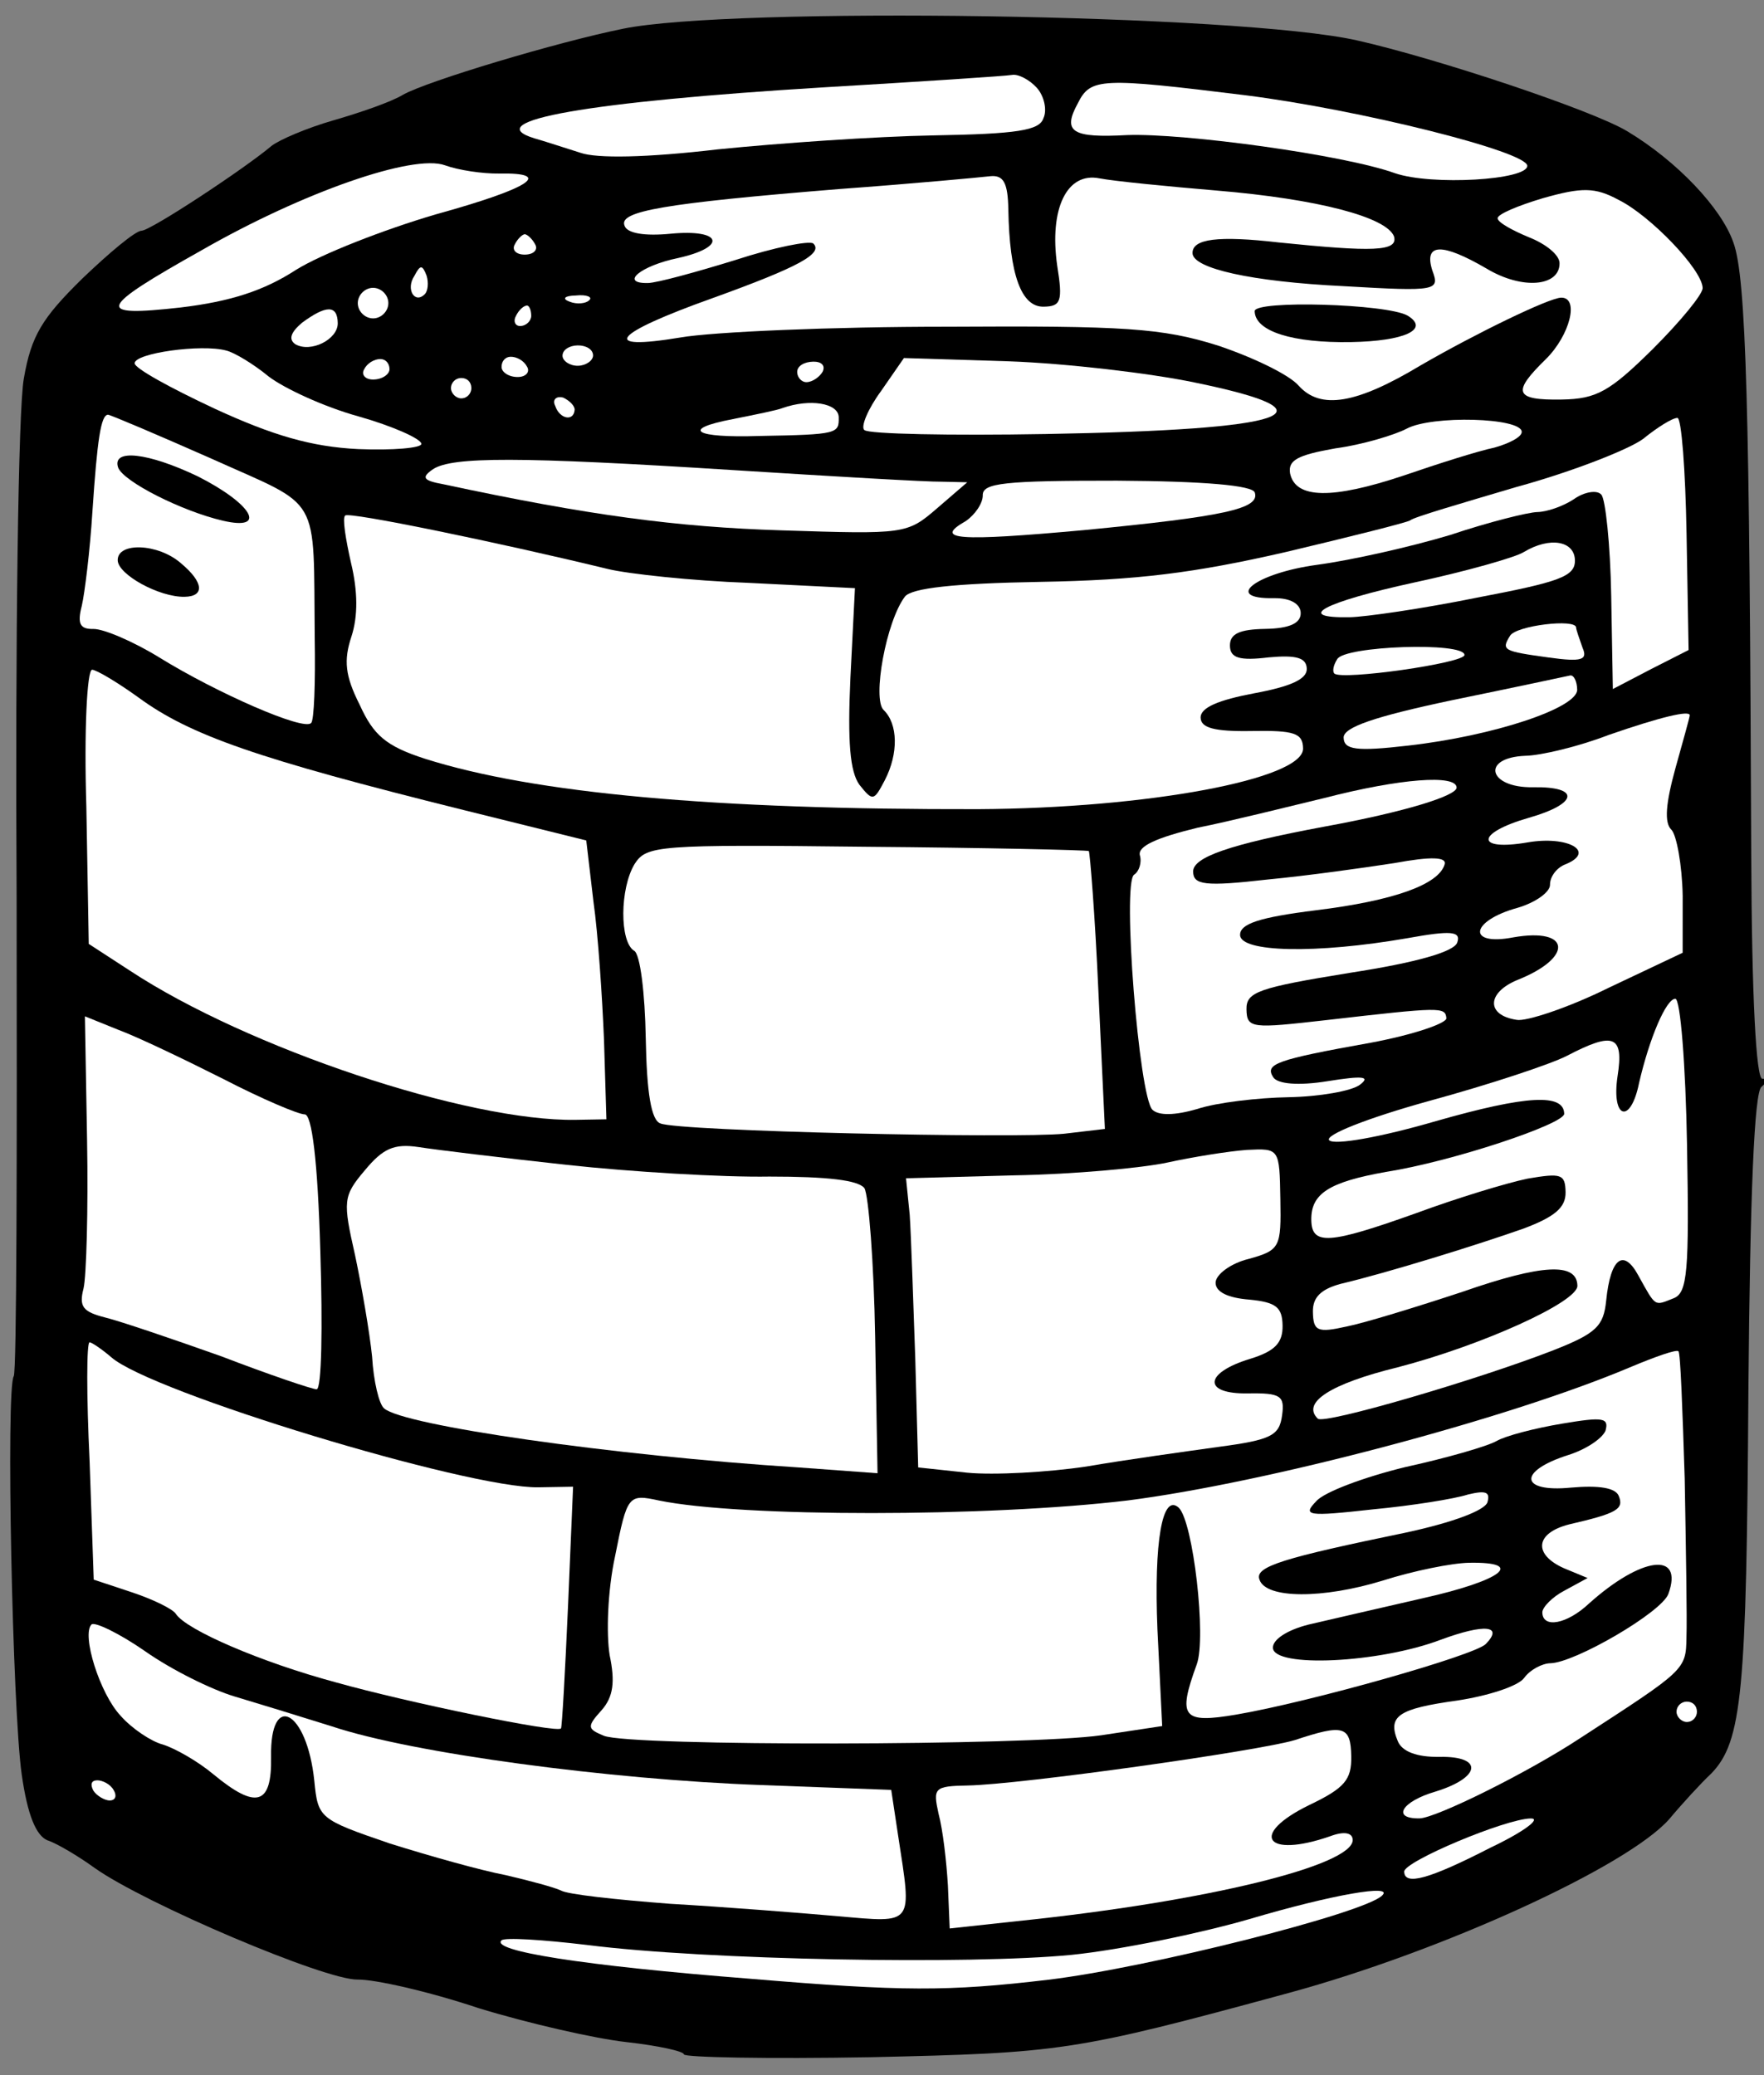
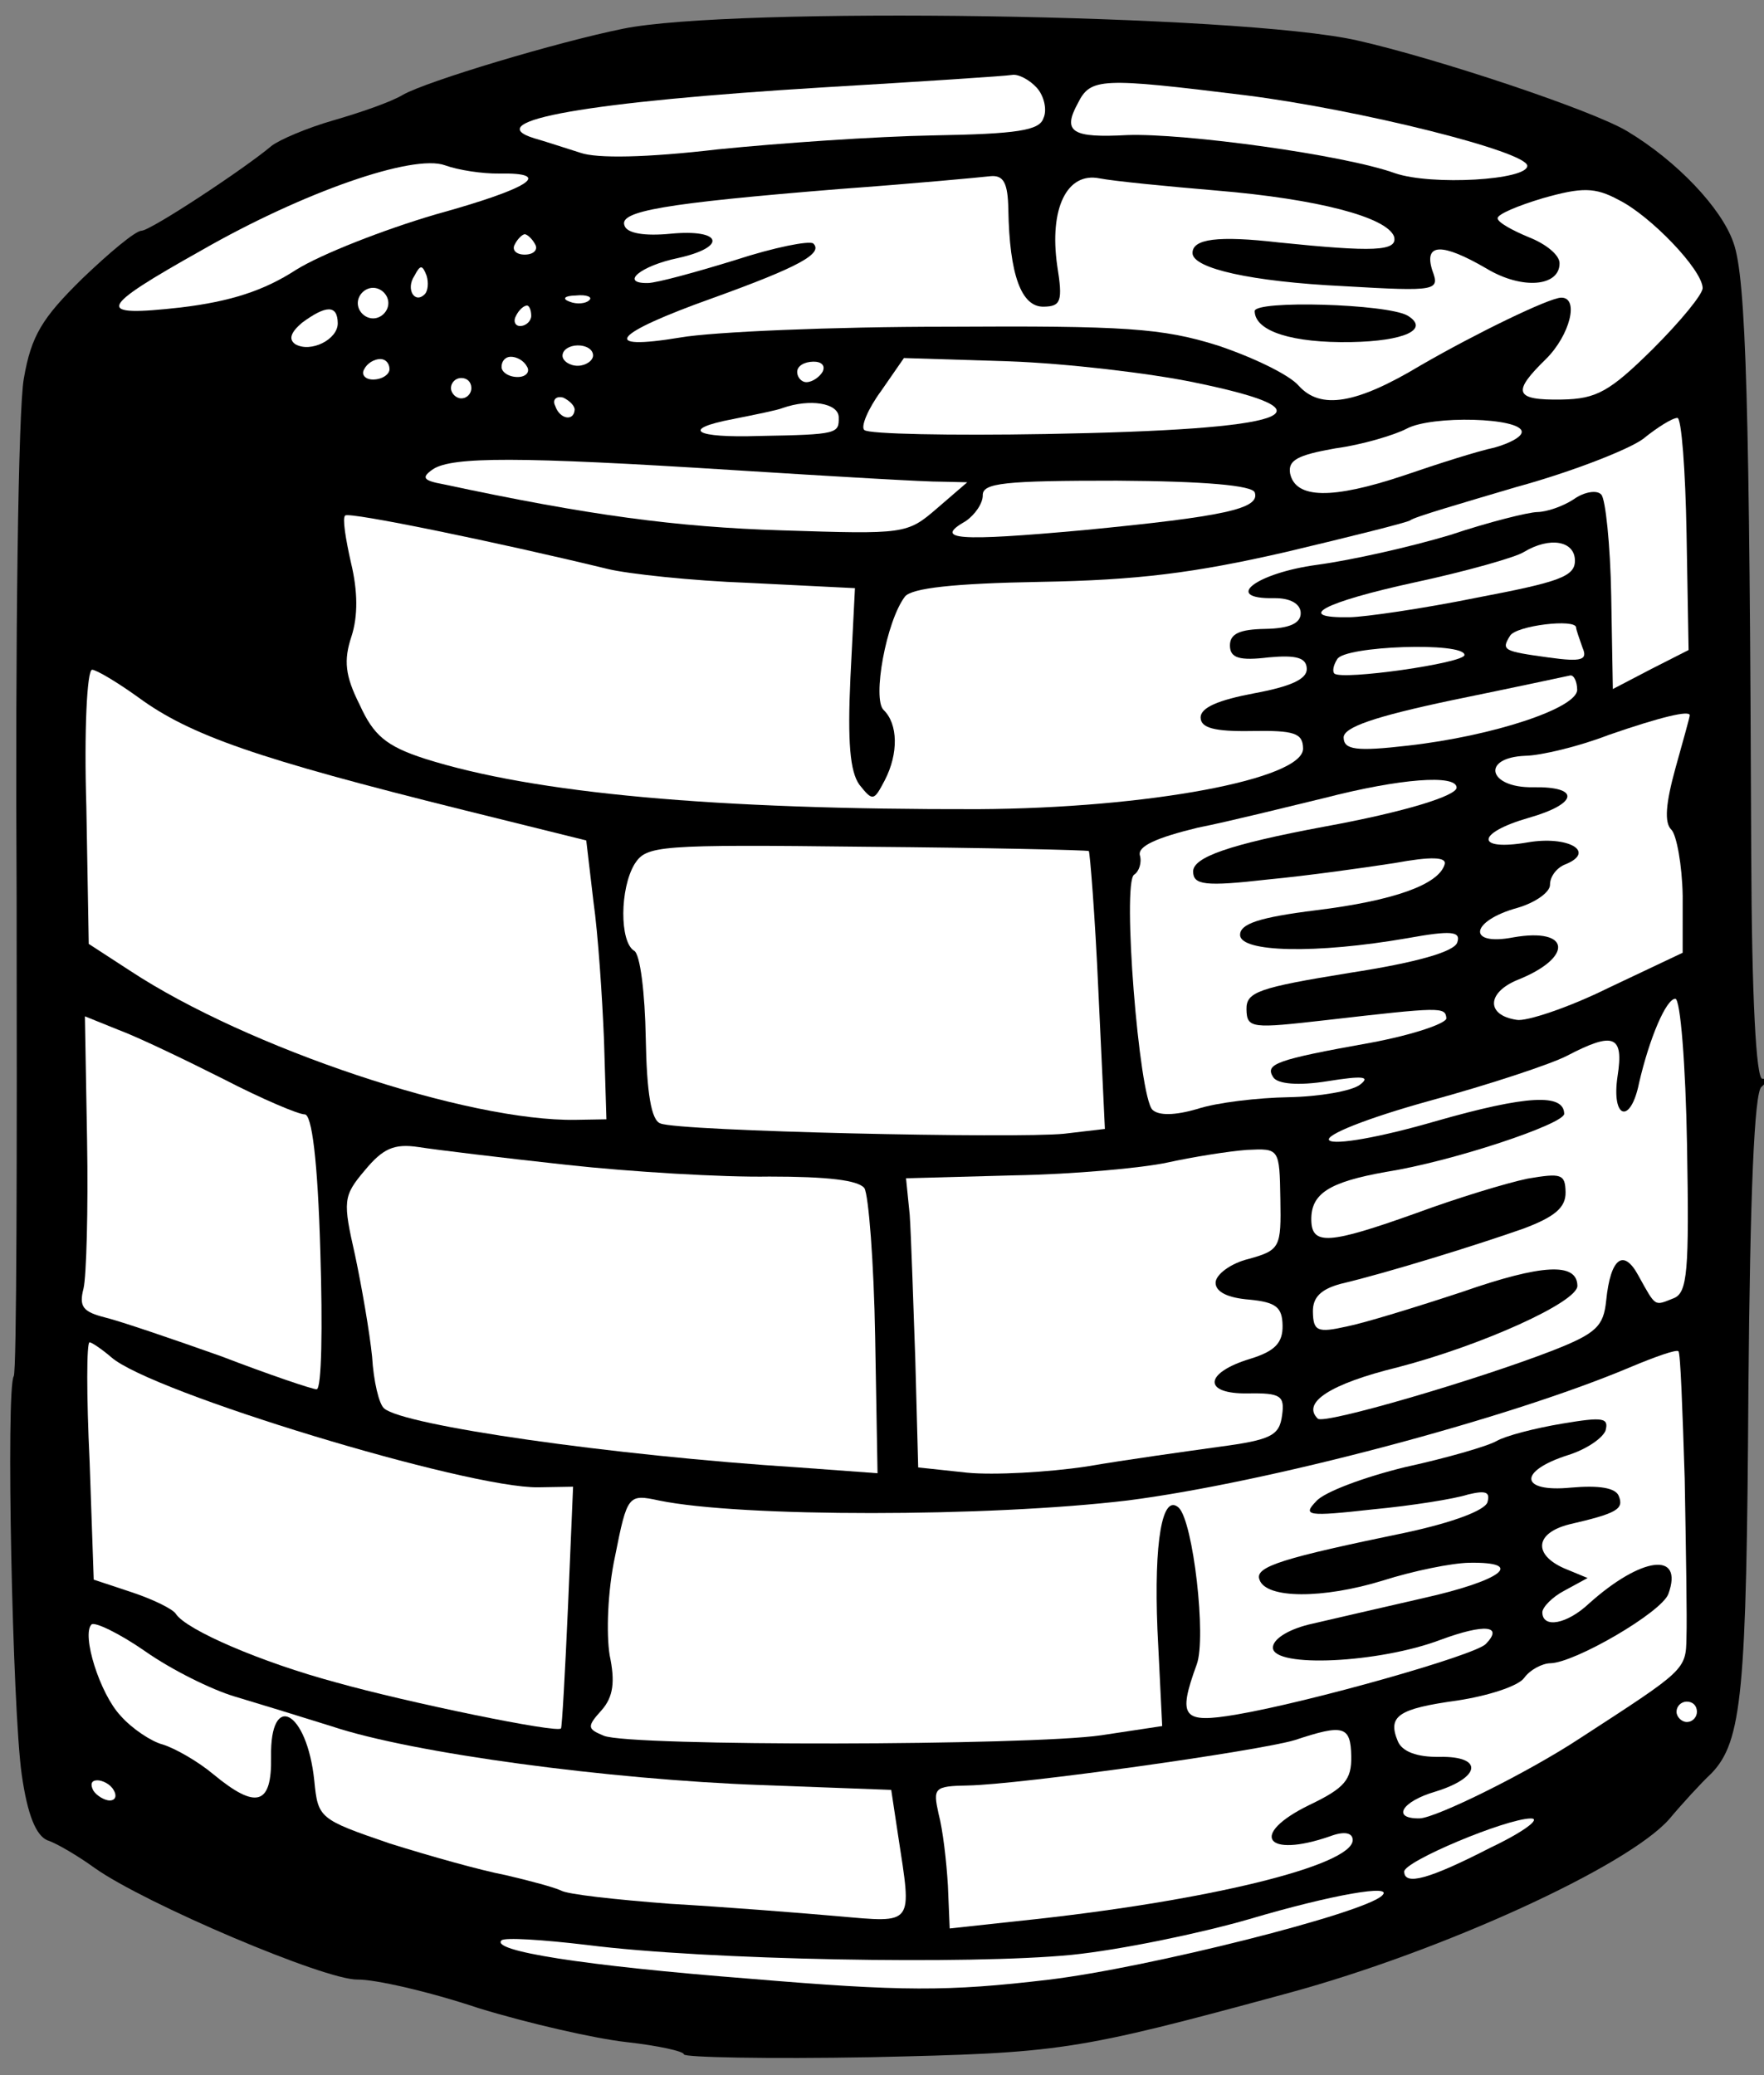
<svg xmlns="http://www.w3.org/2000/svg" version="1.1" viewBox="67.5 63 229.5 270" width="229.5" height="270">
  <rect x="67.5" y="63" width="229.5" height="270" fill="#808080" stroke="none" />
  <defs>
    <clipPath id="artboard_clip_path">
      <path d="M 67.5 63 L 297 63 L 297 333 L 67.5 333 Z" />
    </clipPath>
  </defs>
  <g id="Well,_Open_(1)" stroke="none" stroke-dasharray="none" fill="none" stroke-opacity="1" fill-opacity="1">
    <title>Well, Open (1)</title>
    <g id="Well,_Open_(1)_Layer_2" clip-path="url(#artboard_clip_path)">
      <title>Layer 2</title>
      <g id="Group_3">
        <g id="Graphic_51">
          <path d="M 148.559 66.739 C 139.972 68.479 123.09 73.547 119.939 75.325 C 118.365 76.281 114.279 77.678 110.85 78.666 C 107.42 79.654 103.867 81.174 102.82 81.988 C 99.293 84.966 87.103 93.001 85.91 93.022 C 85.115 93.036 81.718 95.879 78.197 99.255 C 72.983 104.384 71.565 106.663 70.602 112.248 C 69.874 116.105 69.471 146.208 69.663 180.012 C 69.718 213.553 69.674 241.395 69.288 242.065 C 68.255 243.674 69.117 285.421 70.325 293.885 C 71.08 299.175 72.187 301.807 73.656 302.444 C 74.856 302.821 77.67 304.495 79.818 306.049 C 86.396 310.707 109.77 320.64 114.011 320.566 C 116.264 320.527 123.319 322.127 129.72 324.269 C 136.252 326.276 144.904 328.247 149.021 328.705 C 153.139 329.163 156.467 329.901 156.474 330.298 C 156.481 330.696 167.356 330.904 180.742 330.67 C 205.524 330.105 207.112 329.945 235.218 322.295 C 255.011 316.912 279.213 305.883 284.673 299.689 C 286.361 297.671 288.833 294.976 290.138 293.76 C 294.175 289.58 294.726 283.206 294.969 243.959 C 295.183 218.235 295.749 205.1 296.665 204.421 C 297.449 203.744 297.575 203.345 296.779 203.358 C 295.984 203.372 295.404 192.909 295.338 173.951 C 295.122 116.018 294.696 99.188 293.025 94.577 C 291.488 90.096 285.68 83.967 279.249 80.102 C 274.827 77.395 254.423 70.591 244.042 68.254 C 228.735 64.809 162.694 63.84 148.559 66.739 Z" fill="black" />
        </g>
        <g id="Graphic_50">
          <path d="M 202.387 74.417 C 203.333 75.461 203.763 77.309 203.252 78.379 C 202.749 79.978 199.84 80.427 188.972 80.617 C 181.418 80.749 168.838 81.631 160.897 82.433 C 151.636 83.522 145.141 83.636 143.007 82.877 C 141.007 82.249 138.34 81.368 137.008 80.993 C 129.677 78.735 144.084 76.23 174.545 74.372 C 187.259 73.62 198.383 72.895 199.176 72.749 C 199.969 72.603 201.441 73.372 202.387 74.417 Z" fill="#FFFFFF" />
        </g>
        <g id="Graphic_49">
          <path d="M 229.583 75.4 C 244.331 77.264 266.169 82.716 266.202 84.572 C 266.234 86.427 253.785 87.175 248.983 85.535 C 242.313 83.133 221.581 80.313 214.161 80.575 C 207.009 80.965 205.67 80.193 207.725 76.445 C 209.391 73.101 210.716 73.078 229.583 75.4 Z" fill="#FFFFFF" />
        </g>
        <g id="Graphic_48">
          <path d="M 132.448 85.581 C 139.605 85.456 136.459 87.499 124.188 90.895 C 117.461 92.869 109.297 96.061 106.018 98.107 C 101.823 100.831 97.473 102.233 90.99 103.009 C 79.743 104.266 80.122 103.199 93.776 95.536 C 106.903 88.015 121.266 82.992 125.403 84.51 C 127.137 85.143 130.327 85.618 132.448 85.581 Z" fill="#FFFFFF" />
        </g>
        <g id="Graphic_47">
          <path d="M 198.686 90.258 C 198.834 98.74 200.366 102.956 203.282 102.905 C 205.535 102.866 205.789 102.199 205.045 97.571 C 203.988 90.165 206.29 85.352 210.547 86.206 C 212.41 86.571 219.316 87.246 225.822 87.796 C 238.966 88.892 247.89 91.255 248.862 93.757 C 249.427 95.736 246.113 95.794 233.894 94.549 C 225.923 93.627 222.617 94.083 222.649 95.938 C 222.684 97.926 230.271 99.65 242.346 100.235 C 254.556 100.95 254.818 100.812 253.844 98.178 C 252.722 94.618 255.107 94.576 260.866 97.923 C 265.556 100.758 270.453 100.274 270.4 97.226 C 270.381 96.166 268.633 94.738 266.364 93.849 C 264.227 92.959 262.353 91.931 262.344 91.401 C 262.334 90.87 264.967 89.764 268.264 88.778 C 273.277 87.365 275 87.335 278.079 89.005 C 282.224 91.054 288.976 98.095 289.018 100.481 C 289.032 101.276 286.176 104.773 282.527 108.416 C 276.923 113.95 275.216 114.907 270.71 114.986 C 264.481 115.095 264.197 114.039 268.629 109.719 C 271.757 106.615 272.997 101.688 270.611 101.73 C 269.021 101.758 259.424 106.433 252.336 110.534 C 243.94 115.586 239.312 116.33 236.474 113.197 C 235.255 111.76 230.442 109.458 225.908 107.946 C 218.71 105.685 213.799 105.373 190.732 105.511 C 175.884 105.505 160.251 106.175 156.021 106.912 C 145.314 108.69 147.262 106.402 160.175 101.802 C 171.373 97.761 174.657 95.98 173.308 94.678 C 172.771 94.29 168.279 95.164 163.138 96.844 C 158.127 98.39 152.981 99.806 151.788 99.827 C 148.077 99.891 150.821 97.59 155.708 96.576 C 162.18 95.138 161.475 92.764 154.725 93.412 C 151.416 93.735 149.024 93.379 148.74 92.323 C 148.045 90.479 153.861 89.449 176.764 87.591 C 186.298 86.895 195.034 86.079 196.357 85.924 C 198.077 85.761 198.626 86.812 198.686 90.258 Z" fill="#FFFFFF" />
        </g>
        <g id="Graphic_46">
          <path d="M 137.116 94.78 C 137.525 95.435 137.007 96.107 135.814 96.128 C 134.621 96.149 134.079 95.496 134.465 94.826 C 134.849 94.024 135.503 93.482 135.768 93.477 C 136.033 93.473 136.705 93.991 137.116 94.78 Z" fill="#FFFFFF" />
        </g>
        <g id="Graphic_45">
          <path d="M 122.778 101.261 C 121.476 102.61 120.248 100.642 121.411 98.899 C 122.181 97.427 122.446 97.422 123.002 98.871 C 123.283 99.794 123.169 100.857 122.778 101.261 Z" fill="#FFFFFF" />
        </g>
        <g id="Graphic_44">
          <path d="M 118.025 102.405 C 118.044 103.465 117.132 104.409 116.072 104.427 C 115.012 104.446 114.068 103.534 114.049 102.474 C 114.031 101.414 114.942 100.47 116.003 100.451 C 117.063 100.433 118.007 101.344 118.025 102.405 Z" fill="#FFFFFF" />
        </g>
        <g id="Graphic_43">
          <path d="M 144.138 102.081 C 143.747 102.486 142.556 102.639 141.622 102.258 C 140.555 101.879 140.945 101.474 142.403 101.449 C 143.859 101.291 144.661 101.675 144.138 102.081 Z" fill="#FFFFFF" />
        </g>
        <g id="Graphic_42">
          <path d="M 111.442 105.039 C 111.479 107.159 107.931 108.945 105.922 107.787 C 104.983 107.14 105.364 106.205 106.801 104.987 C 109.943 102.678 111.401 102.653 111.442 105.039 Z" fill="#FFFFFF" />
        </g>
        <g id="Graphic_41">
          <path d="M 136.615 104.069 C 136.627 104.732 135.976 105.406 135.181 105.42 C 134.518 105.431 134.241 104.773 134.627 104.104 C 135.011 103.301 135.665 102.76 136.062 102.753 C 136.327 102.748 136.602 103.274 136.615 104.069 Z" fill="#FFFFFF" />
        </g>
        <g id="Graphic_40">
-           <path d="M 102.415 111.958 C 104.431 113.513 109.644 115.941 114.174 117.188 C 118.57 118.437 122.312 120.095 122.323 120.758 C 122.332 121.288 118.626 121.618 114.115 121.432 C 108.011 121.14 102.947 119.638 95.463 116.189 C 89.715 113.505 85.03 110.935 85.018 110.273 C 84.995 108.947 93.724 107.734 96.921 108.607 C 97.986 108.853 100.532 110.4 102.415 111.958 Z" fill="#FFFFFF" />
-         </g>
+           </g>
        <g id="Graphic_39">
          <path d="M 144.66 109.232 C 144.672 109.894 143.756 110.573 142.695 110.592 C 141.635 110.61 140.696 109.964 140.684 109.301 C 140.67 108.506 141.589 107.959 142.649 107.941 C 143.709 107.922 144.646 108.436 144.66 109.232 Z" fill="#FFFFFF" />
        </g>
        <g id="Graphic_38">
          <path d="M 118.176 111.02 C 118.187 111.682 117.271 112.361 116.078 112.382 C 115.018 112.401 114.476 111.747 114.862 111.078 C 115.246 110.275 116.165 109.729 116.96 109.715 C 117.623 109.704 118.162 110.224 118.176 111.02 Z" fill="#FFFFFF" />
        </g>
        <g id="Graphic_37">
          <path d="M 136.068 110.707 C 136.478 111.363 135.959 112.035 134.899 112.054 C 133.706 112.074 132.767 111.428 132.755 110.765 C 132.741 109.97 133.262 109.431 133.925 109.419 C 134.72 109.405 135.657 109.919 136.068 110.707 Z" fill="#FFFFFF" />
        </g>
        <g id="Graphic_36">
          <path d="M 174.528 111.362 C 174.141 112.031 173.225 112.71 172.43 112.724 C 171.767 112.736 171.226 112.082 171.214 111.42 C 171.2 110.624 172.119 110.078 173.312 110.057 C 174.372 110.039 174.911 110.56 174.528 111.362 Z" fill="#FFFFFF" />
        </g>
        <g id="Graphic_35">
          <path d="M 222.943 112.771 C 241.97 116.681 235.513 118.915 203.571 119.472 C 191.113 119.69 180.503 119.477 179.963 118.956 C 179.426 118.568 180.445 116.164 182.128 113.881 L 185.103 109.586 L 198.766 110.011 C 206.195 110.279 217.088 111.547 222.943 112.771 Z" fill="#FFFFFF" />
        </g>
        <g id="Graphic_34">
          <path d="M 128.825 113.485 C 128.837 114.148 128.318 114.82 127.523 114.834 C 126.86 114.845 126.186 114.194 126.174 113.532 C 126.16 112.736 126.814 112.195 127.477 112.183 C 128.272 112.169 128.811 112.69 128.825 113.485 Z" fill="#FFFFFF" />
        </g>
        <g id="Graphic_33">
          <path d="M 142.265 116.3 C 142.16 117.893 140.297 117.528 139.737 115.814 C 139.326 115.026 139.847 114.486 140.779 114.735 C 141.581 115.119 142.255 115.77 142.265 116.3 Z" fill="#FFFFFF" />
        </g>
        <g id="Graphic_32">
-           <path d="M 95.046 122.693 C 109.478 129.202 108.246 126.97 108.446 146.058 C 108.546 151.757 108.369 156.798 107.976 157.07 C 107.066 158.146 95.71 153.174 88.205 148.532 C 84.855 146.469 80.981 144.813 79.655 144.837 C 77.932 144.867 77.523 144.211 78.144 141.814 C 78.514 140.216 79.212 134.636 79.522 129.592 C 80.153 120.168 80.628 116.978 81.555 116.962 C 81.82 116.957 87.831 119.504 95.046 122.693 Z" fill="#FFFFFF" />
-         </g>
+           </g>
        <g id="Graphic_31">
          <path d="M 176.62 117.291 C 176.657 119.412 176.526 119.547 166.321 119.725 C 157.841 120.006 155.965 118.845 162.836 117.532 C 165.742 116.951 168.649 116.37 169.307 116.093 C 172.865 114.838 176.587 115.436 176.62 117.291 Z" fill="#FFFFFF" />
        </g>
        <g id="Graphic_30">
          <path d="M 265.48 119.187 C 265.492 119.85 263.915 120.673 261.936 121.238 C 259.823 121.672 254.549 123.355 250.068 124.892 C 240.841 127.97 236.068 127.921 235.347 124.619 C 235.052 122.9 236.233 122.217 241.256 121.334 C 244.695 120.876 248.915 119.609 250.492 118.786 C 253.775 117.005 265.448 117.332 265.48 119.187 Z" fill="#FFFFFF" />
        </g>
        <g id="Graphic_29">
          <path d="M 286.925 132.469 L 287.188 147.578 L 282.326 150.049 L 277.334 152.655 L 277.121 140.462 C 277.005 133.835 276.371 127.88 275.831 127.359 C 275.29 126.706 273.571 127.001 272.262 127.952 C 270.82 128.905 268.711 129.605 267.519 129.625 C 266.326 129.646 261.178 130.929 256.169 132.608 C 251.025 134.156 243.366 135.88 238.869 136.489 C 230.933 137.556 226.484 140.948 233.244 140.83 C 235.364 140.793 236.704 141.565 236.724 142.758 C 236.748 144.083 235.301 144.771 232.12 144.827 C 228.807 144.885 227.491 145.438 227.518 147.028 C 227.546 148.619 228.746 148.996 232.583 148.531 C 236.157 148.203 237.489 148.578 237.514 150.036 C 237.537 151.361 235.433 152.326 230.676 153.205 C 226.051 154.081 223.681 155.05 223.704 156.376 C 223.727 157.701 225.46 158.201 230.364 158.115 C 235.93 158.018 236.997 158.397 237.032 160.385 C 237.101 164.362 216.883 168.161 194.745 168.283 C 160.408 168.352 137.038 166.241 122.773 161.717 C 117.706 160.082 116.09 158.652 114.298 154.706 C 112.375 150.894 112.208 148.909 113.215 145.842 C 114.097 143.175 114.039 139.861 113.181 136.297 C 112.463 133.127 112.017 130.351 112.41 130.079 C 112.798 129.542 132.358 133.576 146.604 137.039 C 149.134 137.658 157.502 138.572 164.931 138.84 L 178.731 139.528 L 178.14 151.205 C 177.755 159.564 178.087 163.403 179.31 165.105 C 181.073 167.328 181.203 167.193 182.615 164.517 C 184.41 161.039 184.343 157.195 182.455 155.372 C 180.972 153.94 182.784 143.832 185.246 140.607 C 186.156 139.531 191.448 138.908 202.846 138.709 C 215.437 138.489 222.846 137.564 234.73 134.838 C 243.18 132.834 250.572 130.982 250.965 130.71 C 251.356 130.305 257.688 128.471 264.81 126.358 C 272.067 124.375 279.441 121.463 281.273 120.105 C 283.103 118.615 285.07 117.387 285.733 117.375 C 286.263 117.366 286.779 124.119 286.925 132.469 Z" fill="#FFFFFF" />
        </g>
        <g id="Graphic_28">
          <path d="M 162.819 124.161 C 175.959 124.992 188.168 125.707 190.024 125.675 L 193.34 125.75 L 189.421 129.132 C 185.503 132.515 185.238 132.52 169.187 132.005 C 155.524 131.58 144.096 130.056 125.199 126.011 C 122.539 125.527 122.267 125.134 123.839 124.046 C 126.329 122.412 134.947 122.394 162.819 124.161 Z" fill="#FFFFFF" />
        </g>
        <g id="Graphic_27">
          <path d="M 230.75 127.085 C 231.45 129.194 226.827 130.203 208.43 131.983 C 192.148 133.46 188.83 133.253 193.162 130.791 C 194.341 129.975 195.376 128.498 195.358 127.438 C 195.33 125.847 198.109 125.534 212.825 125.542 C 224.228 125.608 230.469 126.162 230.75 127.085 Z" fill="#FFFFFF" />
        </g>
        <g id="Graphic_26">
          <path d="M 272.401 135.904 C 272.438 138.025 270.329 138.724 259.626 140.767 C 252.492 142.217 245.086 143.275 243.098 143.309 C 235.808 143.437 239.617 141.382 251.504 138.788 C 258.24 137.344 264.704 135.508 265.753 134.827 C 269.164 132.779 272.357 133.386 272.401 135.904 Z" fill="#FFFFFF" />
        </g>
        <g id="Graphic_25">
          <path d="M 272.554 144.651 C 272.558 144.917 272.977 146.102 273.395 147.288 C 274.086 148.867 273.295 149.146 269.042 148.557 C 263.062 147.734 262.794 147.606 263.955 145.73 C 264.727 144.39 272.533 143.459 272.554 144.651 Z" fill="#FFFFFF" />
        </g>
        <g id="Graphic_24">
          <path d="M 85.512 153.75 C 92.227 158.67 100.897 161.701 127.795 168.391 L 143.773 172.354 L 144.707 180.293 C 145.312 184.525 145.853 192.735 146.082 198.299 L 146.395 208.635 L 142.419 208.704 C 128.37 208.95 99.699 199.374 84.409 189.3 L 79.045 185.814 L 78.733 167.921 C 78.429 158.116 78.82 150.154 79.483 150.143 C 80.013 150.133 82.826 151.808 85.512 153.75 Z" fill="#FFFFFF" />
        </g>
        <g id="Graphic_23">
          <path d="M 258.032 148.219 C 258.051 149.28 242.048 151.548 241.104 150.636 C 240.835 150.376 240.953 149.578 241.47 148.774 C 242.367 147.034 258.002 146.496 258.032 148.219 Z" fill="#FFFFFF" />
        </g>
        <g id="Graphic_22">
          <path d="M 272.695 152.736 C 272.736 155.122 261.796 158.76 250.681 160.015 C 243.933 160.795 242.338 160.558 242.31 158.967 C 242.287 157.642 246.24 156.247 256.544 154.079 C 264.338 152.484 271.074 151.041 271.735 150.897 C 272.262 150.755 272.676 151.676 272.695 152.736 Z" fill="#FFFFFF" />
        </g>
        <g id="Graphic_21">
          <path d="M 287.336 156.06 C 287.341 156.325 286.466 159.39 285.469 162.987 C 284.222 167.516 284.001 170.039 284.945 170.951 C 285.619 171.602 286.351 175.566 286.42 179.543 L 286.417 186.967 L 276.819 191.51 C 271.561 194.12 266.024 195.941 264.827 195.696 C 260.839 195.103 260.921 192.185 264.869 190.525 C 272.243 187.612 271.908 183.641 264.375 184.965 C 258.296 186.132 258.769 182.809 264.97 181.11 C 267.344 180.406 269.177 179.048 269.16 178.12 C 269.142 177.06 270.049 175.851 271.235 175.433 C 275.183 173.773 271.435 171.717 266.28 172.602 C 259.407 173.783 259.497 171.395 266.357 169.419 C 272.821 167.583 273.18 165.323 266.95 165.431 C 261.119 165.533 260.121 161.573 265.951 161.339 C 267.939 161.304 272.824 160.158 276.775 158.631 C 283.628 156.258 287.325 155.398 287.336 156.06 Z" fill="#FFFFFF" />
        </g>
        <g id="Graphic_20">
          <path d="M 257.008 165.472 C 257.026 166.533 250.301 168.639 239.861 170.545 C 227.307 172.885 222.696 174.556 222.728 176.412 C 222.758 178.135 224.221 178.374 232.424 177.436 C 237.586 176.948 245.125 175.888 248.959 175.291 C 253.717 174.413 255.707 174.51 255.458 175.443 C 254.709 178.107 248.78 180.2 238.725 181.436 C 231.317 182.361 228.813 183.2 228.838 184.658 C 228.877 186.911 238.692 187.137 250.588 185.073 C 256.271 184.046 257.599 184.156 257.094 185.623 C 256.717 186.823 251.837 188.234 243.11 189.579 C 231.212 191.51 229.63 192.068 229.67 194.321 C 229.714 196.84 230.376 196.828 240.035 195.731 C 254.987 194.012 255.517 194.003 255.675 195.458 C 255.819 196.119 251.338 197.655 245.788 198.68 C 233.496 200.883 232.048 201.439 233.138 203.144 C 233.685 204.062 236.472 204.279 240.174 203.684 C 244.802 202.94 245.864 203.054 244.425 204.14 C 243.378 204.953 239.149 205.69 235.173 205.76 C 231.196 205.829 225.772 206.454 223.267 207.293 C 220.365 208.139 218.245 208.176 217.436 207.395 C 215.683 205.702 213.474 177.899 215.046 176.811 C 215.701 176.402 216.078 175.202 215.797 174.279 C 215.511 173.091 218.011 171.987 223.291 170.701 C 227.651 169.83 235.043 167.977 239.796 166.833 C 249.695 164.274 256.978 163.749 257.008 165.472 Z" fill="#FFFFFF" />
        </g>
        <g id="Graphic_19">
          <path d="M 209.158 173.732 C 209.293 173.862 209.967 182.07 210.405 192.006 L 211.248 209.889 L 205.956 210.512 C 199.736 211.151 155.836 210.194 153.431 209.175 C 152.232 208.798 151.639 205.229 151.514 198.072 C 151.412 192.24 150.792 187.081 149.99 186.697 C 148.113 185.536 148.126 178.642 150.058 175.427 C 151.607 173.013 152.93 172.857 180.247 173.176 C 195.893 173.301 208.891 173.604 209.158 173.732 Z" fill="#FFFFFF" />
        </g>
        <g id="Graphic_18">
          <path d="M 96.587 203.406 C 101.537 205.971 106.346 208.008 107.141 207.994 C 108.069 207.978 108.836 213.931 109.176 225.857 C 109.48 235.662 109.356 243.752 108.693 243.763 C 108.163 243.773 102.562 241.882 96.289 239.472 C 89.885 237.198 83.217 234.928 81.219 234.432 C 78.29 233.688 77.748 233.034 78.369 230.637 C 78.739 229.04 78.986 220.418 78.829 211.405 L 78.547 195.236 L 82.953 197.015 C 85.355 197.901 91.504 200.843 96.587 203.406 Z" fill="#FFFFFF" />
        </g>
        <g id="Graphic_17">
          <path d="M 286.987 212.014 C 287.274 228.449 287.058 231.237 285.214 231.932 C 282.712 232.904 282.981 233.164 280.654 228.962 C 278.736 225.416 277.034 226.639 276.468 232.217 C 276.129 235.538 275.217 236.482 269.555 238.702 C 259.547 242.589 239.761 248.37 238.952 247.588 C 236.794 245.505 240.596 243.052 249.309 240.911 C 260.263 238.068 272.76 232.415 272.723 230.294 C 272.67 227.246 268.166 227.457 257.755 231.086 C 251.823 233.045 244.966 235.154 242.72 235.591 C 238.89 236.453 238.355 236.197 238.311 233.679 C 238.279 231.823 239.321 230.744 241.96 230.036 C 248.034 228.604 259.769 224.952 265.699 222.86 C 269.782 221.33 271.219 220.112 271.184 218.124 C 271.143 215.738 270.61 215.615 266.248 216.354 C 263.474 216.932 257.012 218.901 251.743 220.849 C 240.412 224.892 238.161 225.064 238.103 221.75 C 238.043 218.304 240.403 216.805 247.805 215.482 C 256.399 214.139 271.029 209.244 271.006 207.918 C 270.96 205.268 266.191 205.483 254.318 208.872 C 247.063 210.988 241.115 212.02 240.441 211.369 C 239.767 210.717 245.296 208.5 253.477 206.236 C 261.262 204.111 269.303 201.452 271.405 200.354 C 277.448 197.2 278.783 197.707 277.948 203.024 C 277.117 208.607 279.649 209.358 280.747 203.903 C 282.103 198.046 284.268 192.971 285.461 192.95 C 286.124 192.938 286.804 201.544 286.987 212.014 Z" fill="#FFFFFF" />
        </g>
        <g id="Graphic_16">
          <path d="M 141.196 214.559 C 149.564 215.474 161.509 216.193 167.605 216.087 C 175.162 216.088 179.148 216.548 179.961 217.595 C 180.508 218.513 181.191 227.251 181.359 236.927 L 181.669 254.687 L 171.448 253.937 C 147.026 252.375 120.045 248.471 117.487 246.262 C 116.815 245.743 116.099 242.706 115.911 239.528 C 115.591 236.351 114.559 230.403 113.692 226.308 C 112.111 219.309 112.1 218.647 114.958 215.282 C 117.295 212.457 118.741 211.769 121.931 212.244 C 124.191 212.602 132.827 213.645 141.196 214.559 Z" fill="#FFFFFF" />
        </g>
        <g id="Graphic_15">
          <path d="M 234.078 219.037 C 234.187 225.266 234.062 225.666 229.971 226.798 C 227.595 227.37 225.632 228.862 225.651 229.922 C 225.672 231.115 227.276 231.883 230.064 232.099 C 233.517 232.437 234.324 233.086 234.365 235.471 C 234.405 237.724 233.363 238.803 230.198 239.786 C 224.132 241.616 223.915 244.404 229.879 244.3 C 234.12 244.226 234.658 244.614 234.304 247.139 C 233.953 249.797 232.901 250.346 226.023 251.261 C 221.659 251.868 213.988 252.929 208.833 253.815 C 203.808 254.566 196.788 254.953 193.335 254.616 L 186.959 253.932 L 186.582 239.885 C 186.315 232.2 186.034 223.72 185.856 221.071 L 185.375 216.307 L 199.421 215.929 C 207.109 215.795 216.11 214.975 219.411 214.255 C 222.713 213.534 227.341 212.79 229.724 212.616 C 233.963 212.41 233.963 212.41 234.078 219.037 Z" fill="#FFFFFF" />
        </g>
        <g id="Graphic_14">
          <path d="M 81.972 239.59 C 87.09 244.141 128.408 256.677 137.553 256.517 L 142.059 256.439 L 141.402 271.962 C 141.022 280.586 140.617 287.752 140.487 287.887 C 140.101 288.557 120.541 284.523 111.215 281.902 C 101.491 279.288 91.74 275.083 90.377 272.985 C 89.968 272.329 87.294 271.05 84.627 270.169 L 79.693 268.531 L 79.16 253.162 C 78.744 244.551 78.757 237.657 79.154 237.65 C 79.419 237.645 80.761 238.55 81.972 239.59 Z" fill="#FFFFFF" />
        </g>
        <g id="Graphic_13">
          <path d="M 286.683 255.373 C 286.841 264.385 287.003 273.663 286.912 276.051 C 286.853 280.295 286.721 280.297 273.087 289.152 C 266.272 293.646 254.31 299.556 252.19 299.593 C 248.478 299.658 249.897 297.379 254.25 296.11 C 260.184 294.283 260.533 291.493 254.834 291.592 C 251.786 291.645 249.916 290.883 249.363 289.567 C 247.98 286.276 249.421 285.323 257.092 284.261 C 261.059 283.661 265.015 282.399 265.791 281.325 C 266.568 280.251 268.145 279.428 269.205 279.409 C 272.386 279.354 283.673 272.793 284.559 270.391 C 286.583 264.788 281.028 265.547 274.24 271.632 C 271.37 274.334 268.199 274.919 268.161 272.799 C 268.15 272.136 269.452 270.787 271.029 269.964 L 274.049 268.321 L 270.978 267.049 C 266.969 265.263 267.186 262.475 271.674 261.336 C 277.88 259.902 278.798 259.355 278.105 257.644 C 277.689 256.59 275.562 256.23 271.855 256.56 C 265.238 257.205 264.924 254.427 271.516 252.323 C 273.758 251.621 275.855 250.259 276.367 249.189 C 276.867 247.457 276.07 247.338 270.782 248.226 C 267.213 248.819 263.385 249.813 262.204 250.497 C 261.023 251.18 255.614 252.733 250.331 253.886 C 245.05 255.171 239.781 257.12 238.742 258.331 C 236.919 260.219 237.584 260.34 246.052 259.396 C 251.214 258.909 256.767 258.016 258.481 257.456 C 260.857 256.884 261.392 257.14 261.017 258.472 C 260.638 259.54 256.555 261.069 250.612 262.366 C 234.495 265.697 230.67 266.824 231.363 268.536 C 232.202 271.04 239.627 271.043 247.407 268.653 C 251.362 267.391 256.382 266.375 258.636 266.336 C 266.058 266.206 262.918 268.648 252.618 270.949 C 246.939 272.241 240.205 273.817 237.696 274.391 C 234.925 275.102 233.09 276.328 233.108 277.388 C 233.155 280.039 246.932 279.4 254.966 276.343 C 260.63 274.256 263.153 274.477 260.809 276.904 C 259.376 278.388 237.872 284.464 228.355 286.088 C 221.349 287.271 220.672 286.488 223.203 279.549 C 224.468 276.08 222.746 260.996 220.858 259.173 C 218.703 257.222 217.621 263.605 218.085 274.999 L 218.703 287.583 L 210.769 288.782 C 201.512 290.137 149.543 290.248 146.072 288.85 C 143.935 287.96 143.798 287.697 145.749 285.542 C 147.309 283.791 147.54 281.798 146.817 278.364 C 146.371 275.587 146.539 270.016 147.52 265.491 C 149.105 257.509 149.235 257.374 153.227 258.233 C 163.872 260.433 196.088 260.401 214.213 258.229 C 232.203 255.926 263.481 247.69 279.537 240.914 C 282.827 239.531 285.594 238.554 285.864 238.815 C 286.132 238.943 286.394 246.363 286.683 255.373 Z" fill="#FFFFFF" />
        </g>
        <g id="Graphic_12">
          <path d="M 97.989 283.724 C 100.921 284.601 106.653 286.357 110.652 287.613 C 121.187 291.141 146.834 294.538 166.468 295.256 L 183.449 295.888 L 184.349 301.838 C 186.145 313.606 186.536 313.201 176.444 312.317 C 171.399 311.875 161.707 311.116 154.673 310.708 C 147.637 310.168 141.262 309.484 140.457 308.968 C 139.655 308.584 136.458 307.712 133.263 306.972 C 130.071 306.365 123.409 304.493 118.21 302.86 C 109.007 299.706 108.872 299.576 108.389 294.679 C 107.434 285.548 102.616 282.98 102.767 291.595 C 102.876 297.824 100.899 298.522 95.249 293.848 C 93.231 292.159 90.285 290.487 88.685 289.985 C 87.221 289.613 84.672 287.934 83.184 286.236 C 80.483 283.366 78.095 275.719 79.398 274.37 C 79.788 273.966 82.997 275.5 86.352 277.828 C 89.842 280.286 95.057 282.847 97.989 283.724 Z" fill="#FFFFFF" />
        </g>
        <g id="Graphic_11">
          <path d="M 288.274 285.705 C 288.285 286.368 287.767 287.04 286.971 287.054 C 286.309 287.066 285.634 286.414 285.623 285.752 C 285.609 284.956 286.262 284.415 286.925 284.403 C 287.72 284.389 288.26 284.91 288.274 285.705 Z" fill="#FFFFFF" />
        </g>
        <g id="Graphic_10">
          <path d="M 243.299 291.528 C 243.352 294.577 242.442 295.653 237.841 297.855 C 229.953 301.705 232.129 304.849 240.563 301.917 C 242.407 301.222 243.472 301.469 243.488 302.397 C 243.546 305.71 224.537 310.417 199.789 312.97 L 191.056 313.918 L 190.826 308.354 C 190.638 305.175 190.169 301.073 189.602 298.962 C 188.881 295.66 189.009 295.393 193.383 295.316 C 200.275 295.196 231.354 290.809 235.97 289.403 C 242.297 287.303 243.229 287.552 243.299 291.528 Z" fill="#FFFFFF" />
        </g>
        <g id="Graphic_9">
          <path d="M 82.293 295.93 C 82.702 296.586 82.581 297.25 81.786 297.264 C 81.123 297.276 80.051 296.632 79.642 295.976 C 79.231 295.188 79.354 294.655 80.149 294.641 C 80.812 294.63 81.881 295.141 82.293 295.93 Z" fill="#FFFFFF" />
        </g>
        <g id="Graphic_8">
          <path d="M 261.404 303.41 C 253.389 307.527 250.222 308.378 250.189 306.522 C 250.166 305.197 263.327 299.664 266.641 299.606 C 268.099 299.581 265.743 301.345 261.404 303.41 Z" fill="#FFFFFF" />
        </g>
        <g id="Graphic_7">
          <path d="M 247.327 309.621 C 245.113 311.914 216.865 319.036 203.9 320.588 C 190.802 322.142 184.835 322.114 165.185 320.468 C 143.014 318.734 131.314 316.817 132.748 315.466 C 133.139 315.062 138.05 315.374 143.895 316.067 C 159.442 318.049 193.79 318.643 206.893 317.354 C 213.245 316.713 223.681 314.542 230.013 312.708 C 240.96 309.467 248.892 308.136 247.327 309.621 Z" fill="#FFFFFF" />
        </g>
        <g id="Graphic_6">
          <path d="M 230.736 103.487 C 230.782 106.137 235.714 107.642 243.268 107.51 C 250.16 107.39 253.581 105.872 250.633 104.067 C 247.954 102.523 230.71 102.029 230.736 103.487 Z" fill="black" />
        </g>
        <g id="Graphic_5">
-           <path d="M 82.868 123.833 C 83.564 125.677 91.188 129.521 96.512 130.754 C 102.369 132.11 100.319 128.567 93.23 124.978 C 86.812 121.908 82.029 121.329 82.868 123.833 Z" fill="black" />
-         </g>
+           </g>
        <g id="Graphic_4">
          <path d="M 82.814 135.899 C 82.846 137.754 88.201 140.71 91.514 140.652 C 94.165 140.606 94 138.753 91.041 136.285 C 88.078 133.686 82.772 133.513 82.814 135.899 Z" fill="black" />
        </g>
      </g>
    </g>
  </g>
</svg>